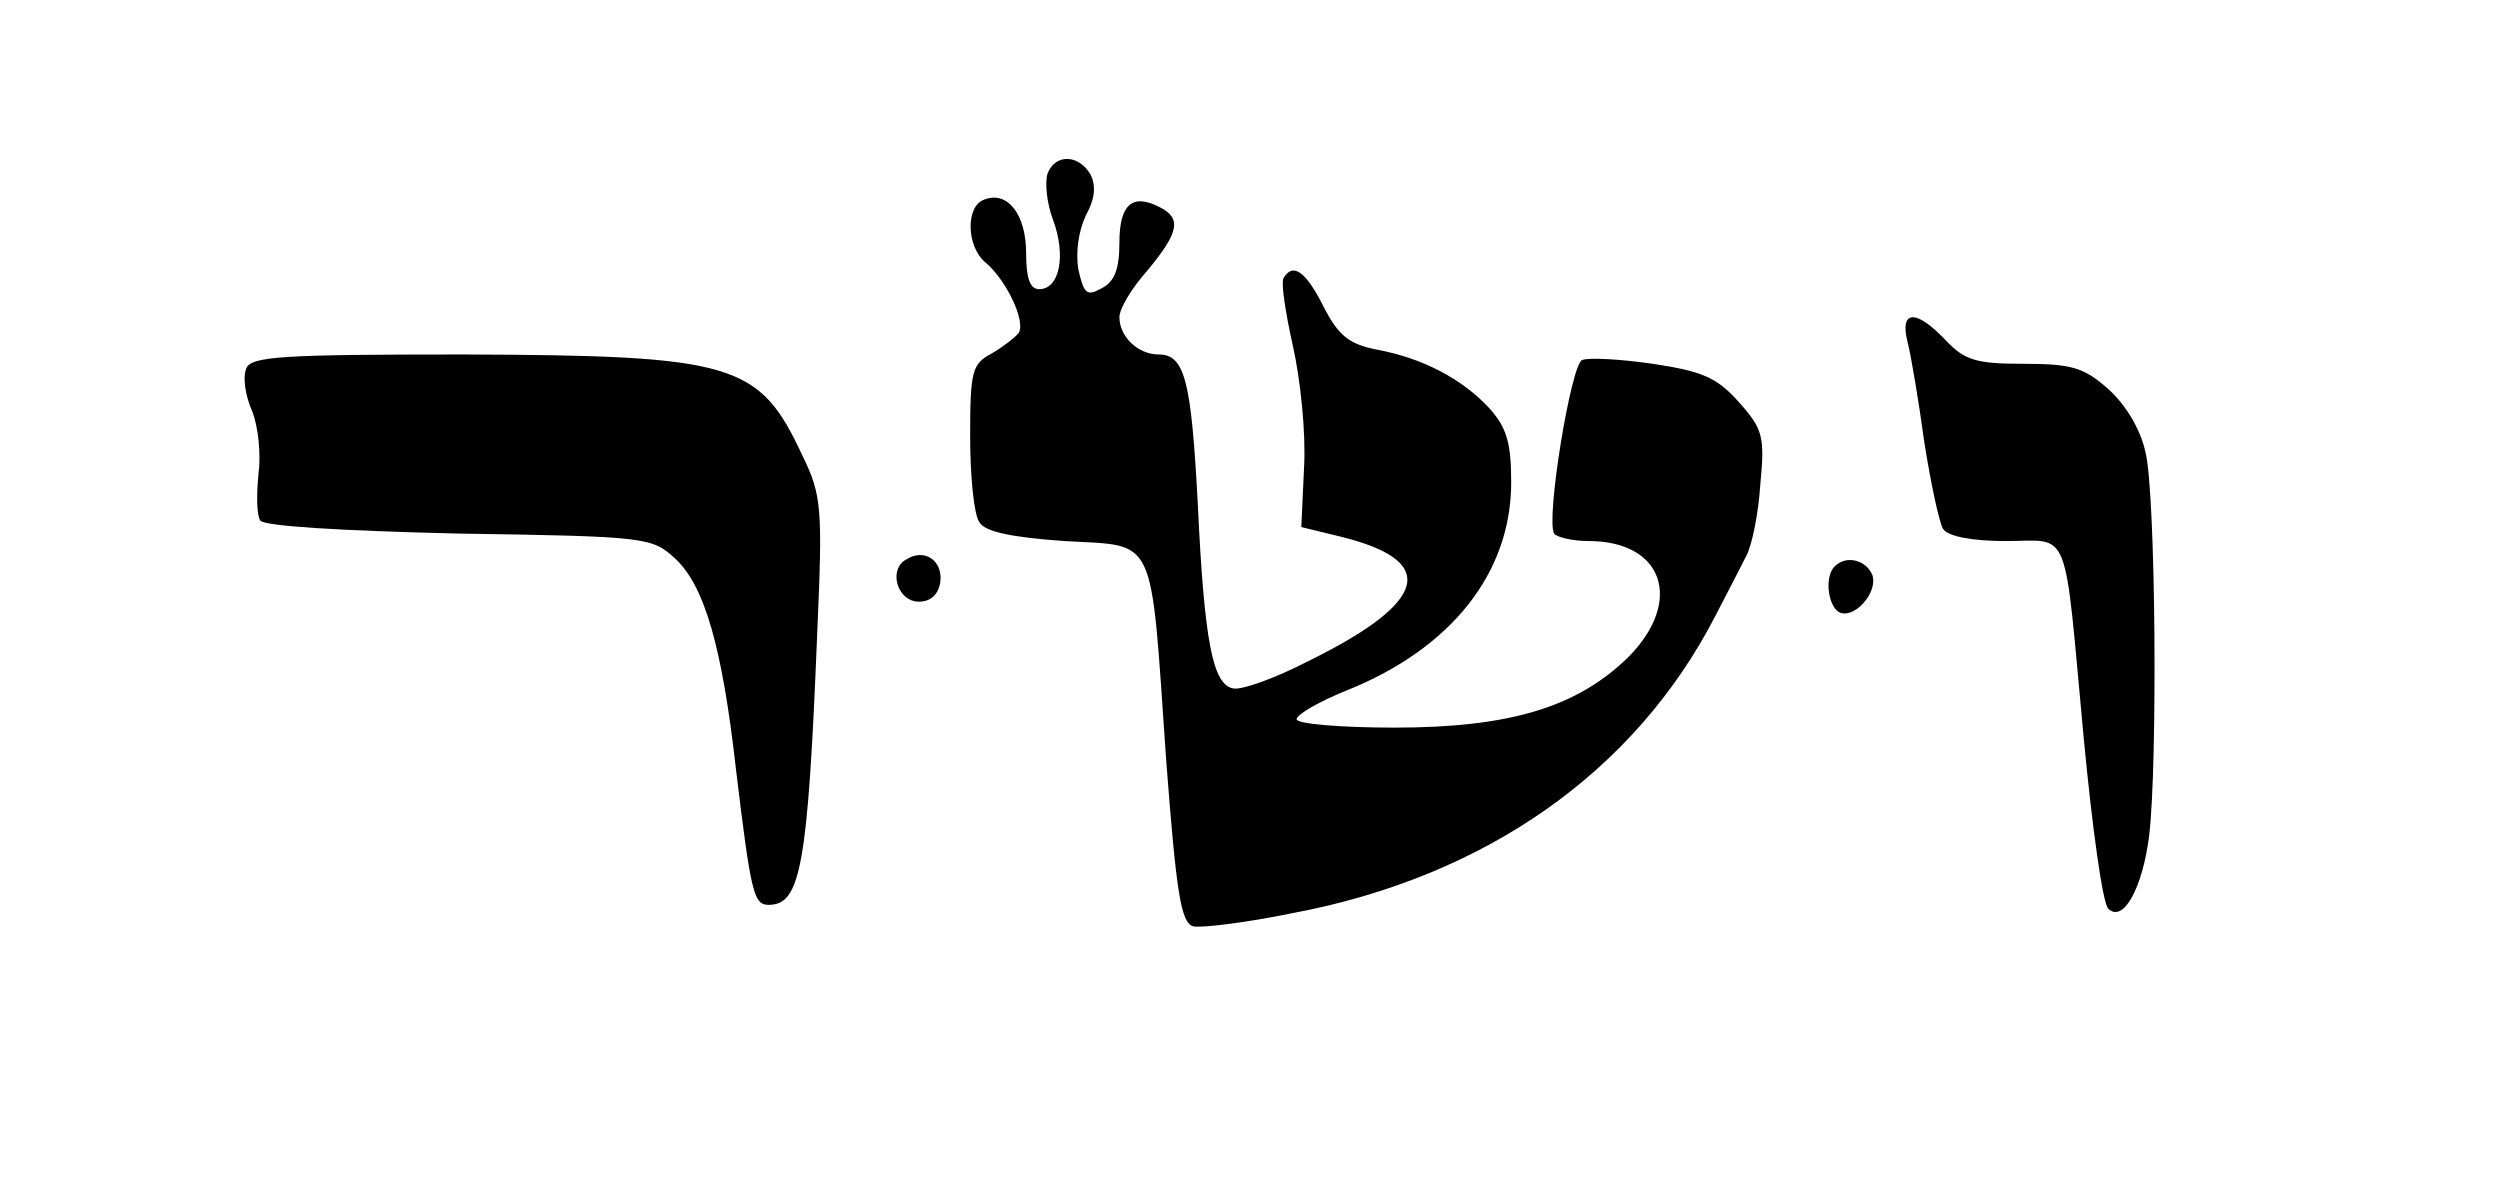
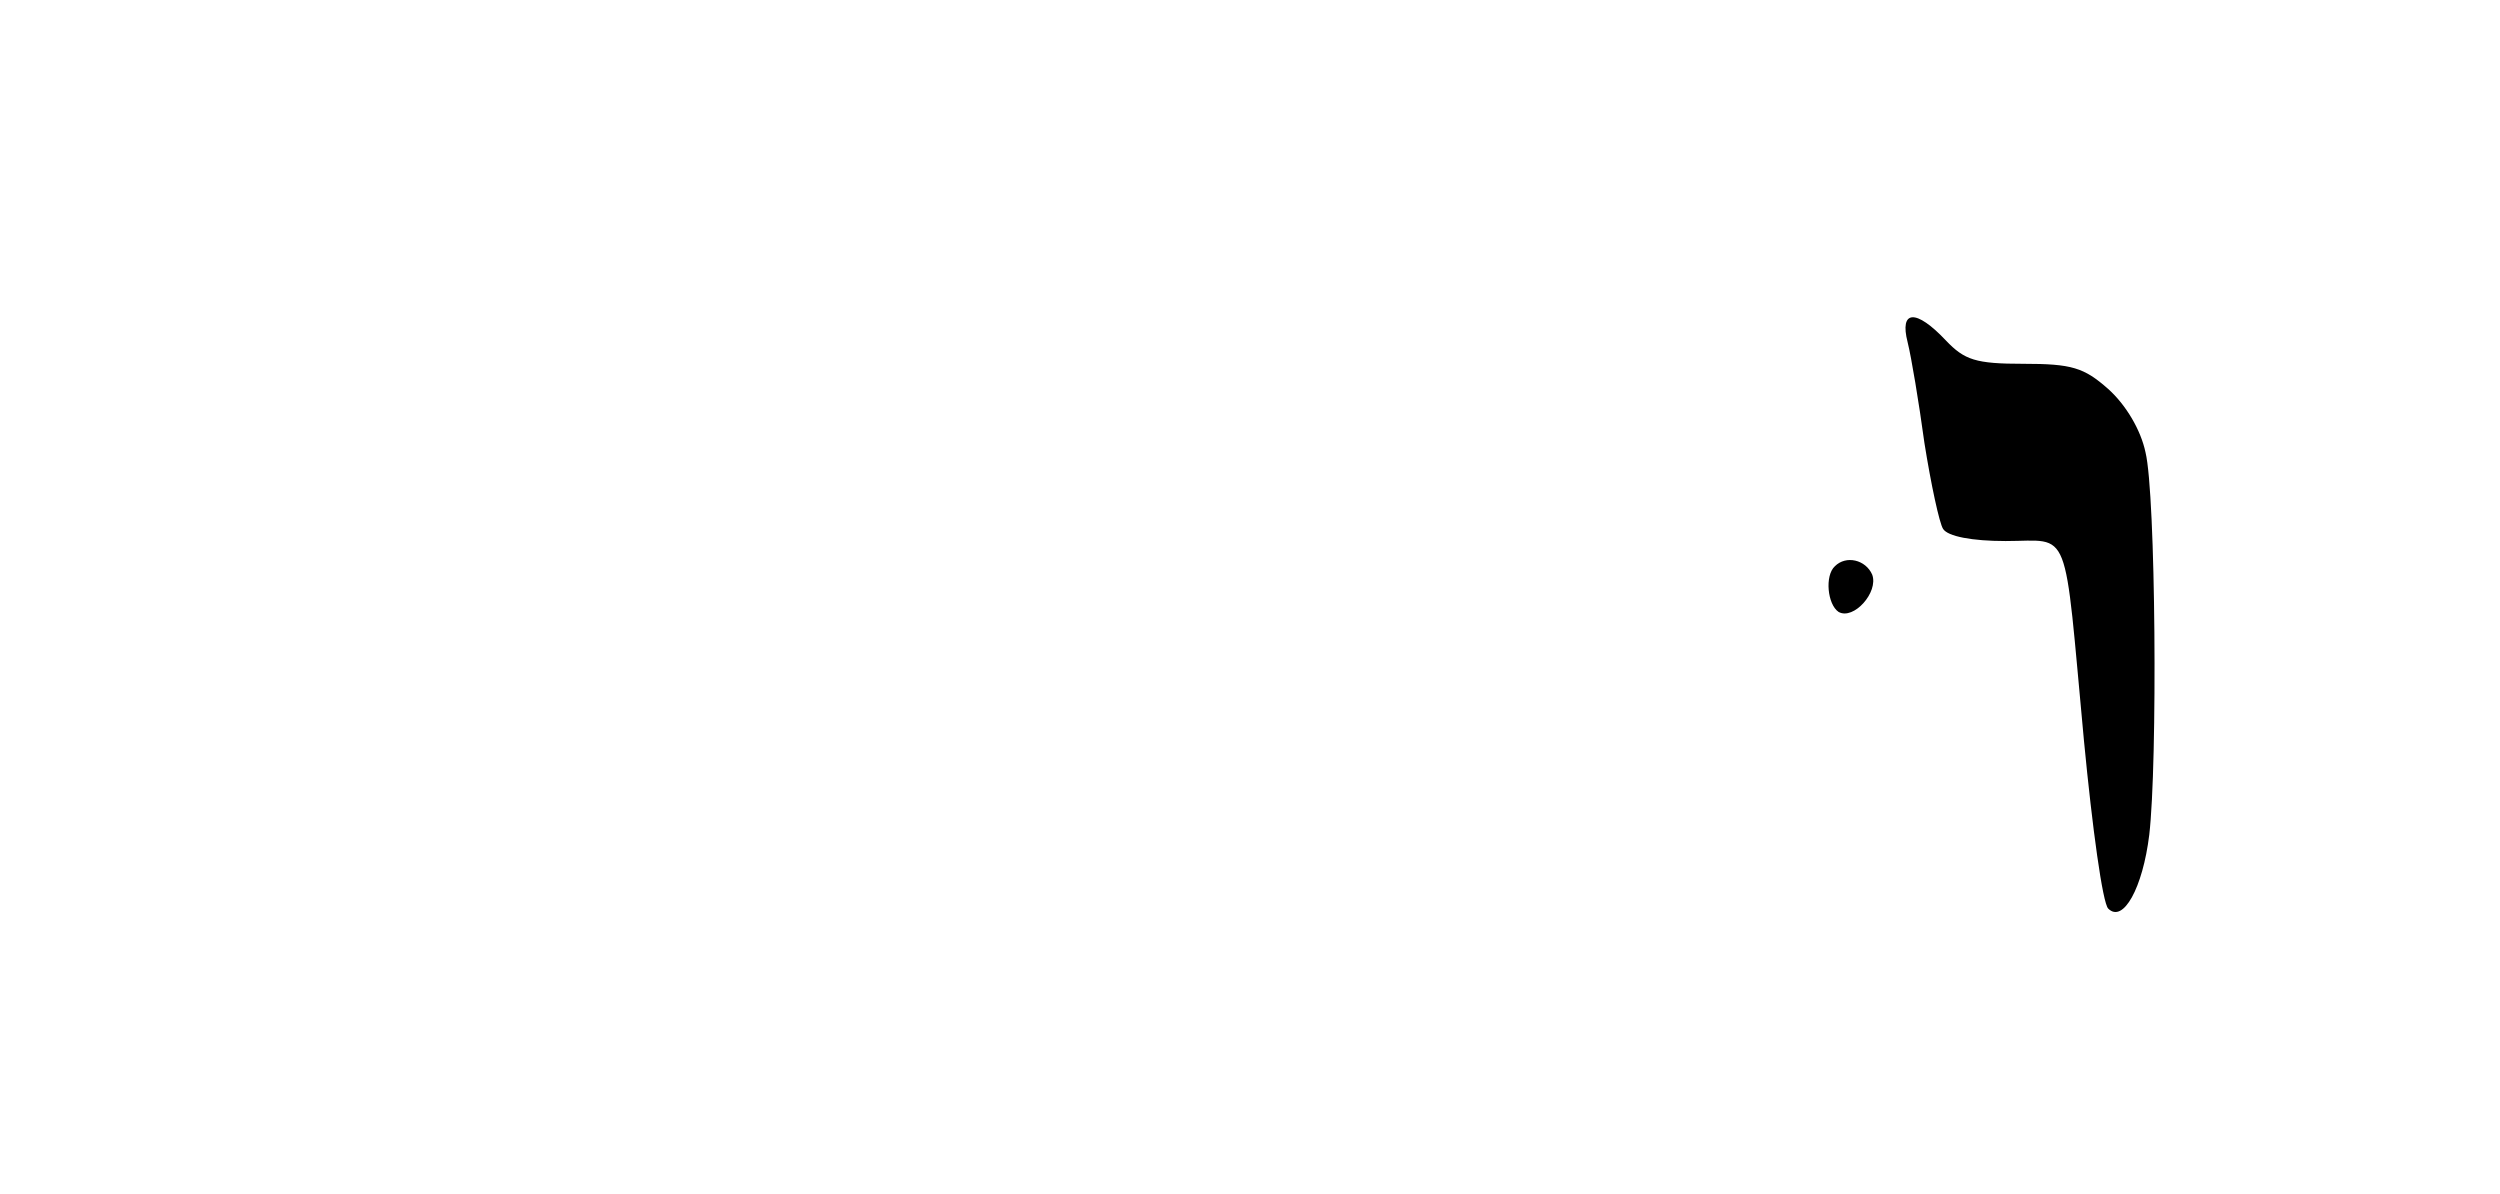
<svg xmlns="http://www.w3.org/2000/svg" version="1.0" width="268pt" height="128pt" viewBox="0 0 268 128" preserveAspectRatio="xMidYMid meet">
  <g transform="translate(0,128) scale(0.1,-0.1)" fill="#000000" stroke="none">
-     <path d="M1123 1094 c-3 -9 -1 -32 6 -50 14 -38 7 -74 -15 -74 -10 0 -14 12 -14 39 0 41 -20 67 -45 57 -20 -7 -19 -50 1 -67 22 -18 44 -63 36 -76 -4 -5 -17 -15 -29 -22 -21 -11 -23 -19 -23 -89 0 -42 4 -84 10 -92 6 -10 34 -16 91 -20 100 -6 92 11 109 -233 11 -145 16 -176 29 -180 9 -2 57 4 106 14 208 39 368 152 454 319 13 25 28 54 33 64 6 11 13 45 15 76 5 52 3 60 -23 89 -24 27 -40 33 -92 41 -35 5 -69 7 -76 4 -12 -5 -39 -171 -30 -186 3 -4 20 -8 37 -8 80 0 102 -64 43 -124 -55 -54 -127 -76 -251 -76 -58 0 -105 4 -105 9 0 5 24 19 54 31 112 45 176 126 176 223 0 43 -5 59 -24 80 -29 31 -71 53 -119 62 -31 6 -42 15 -58 46 -19 38 -33 48 -43 31 -3 -5 2 -37 10 -73 8 -35 14 -93 12 -129 l-3 -65 41 -10 c107 -26 96 -70 -34 -134 -35 -18 -71 -31 -80 -29 -22 4 -31 50 -38 198 -7 133 -14 160 -42 160 -22 0 -42 19 -42 40 0 9 13 31 30 50 34 41 37 56 13 68 -29 15 -43 3 -43 -38 0 -28 -5 -42 -19 -49 -16 -9 -19 -6 -25 20 -3 18 0 41 8 58 10 18 11 32 5 44 -13 22 -38 22 -46 1z" />
    <path d="M2045 913 c4 -16 12 -64 18 -108 7 -44 16 -86 20 -92 5 -8 31 -13 67 -13 71 0 62 21 84 -214 9 -94 20 -174 26 -180 16 -16 37 22 44 79 9 77 7 365 -4 410 -5 24 -21 51 -40 68 -26 23 -39 27 -91 27 -51 0 -63 4 -83 25 -32 34 -50 33 -41 -2z" />
-     <path d="M264 885 c-4 -9 -1 -29 6 -45 7 -17 10 -48 7 -69 -2 -21 -2 -43 2 -49 4 -6 85 -11 213 -14 202 -3 207 -4 232 -27 31 -29 50 -93 65 -226 16 -133 19 -145 35 -145 34 0 42 40 52 290 6 136 5 149 -16 192 -46 99 -73 107 -363 108 -195 0 -228 -2 -233 -15z" />
-     <path d="M971 680 c-19 -11 -9 -45 14 -45 13 0 21 8 23 21 3 23 -17 37 -37 24z" />
    <path d="M1967 673 c-11 -10 -8 -41 4 -49 16 -9 43 21 36 40 -7 16 -28 21 -40 9z" />
  </g>
</svg>